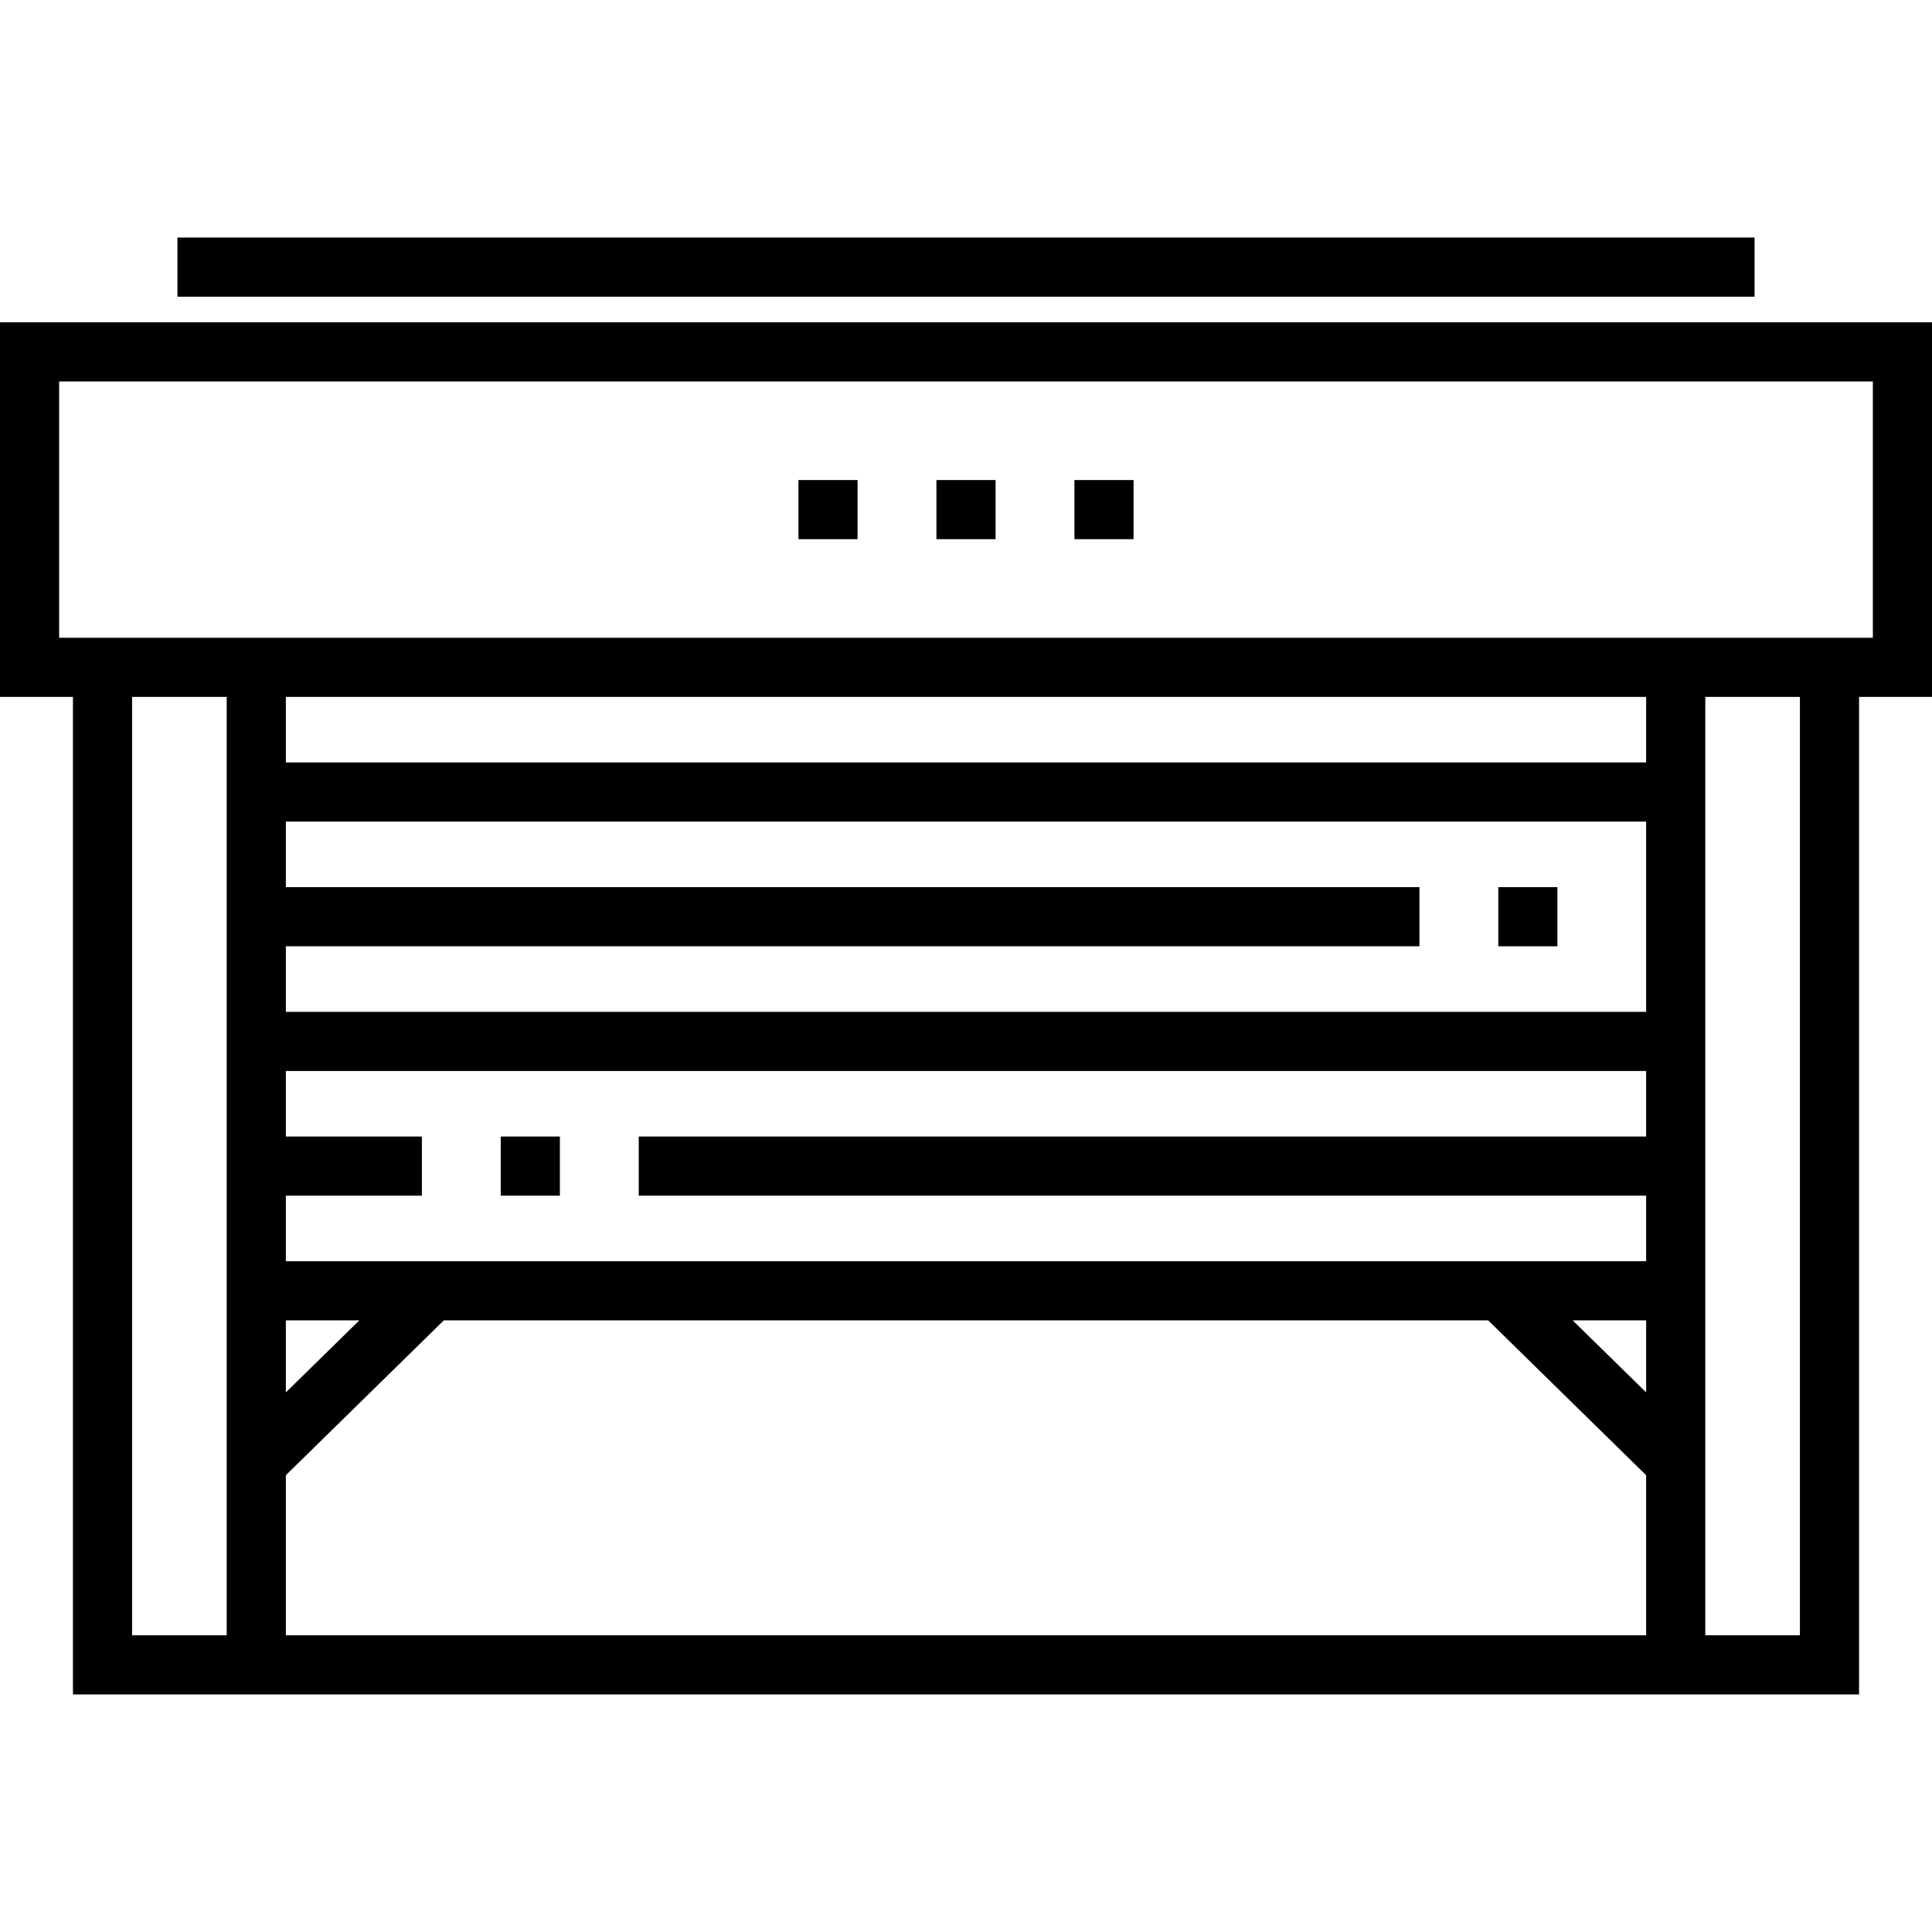
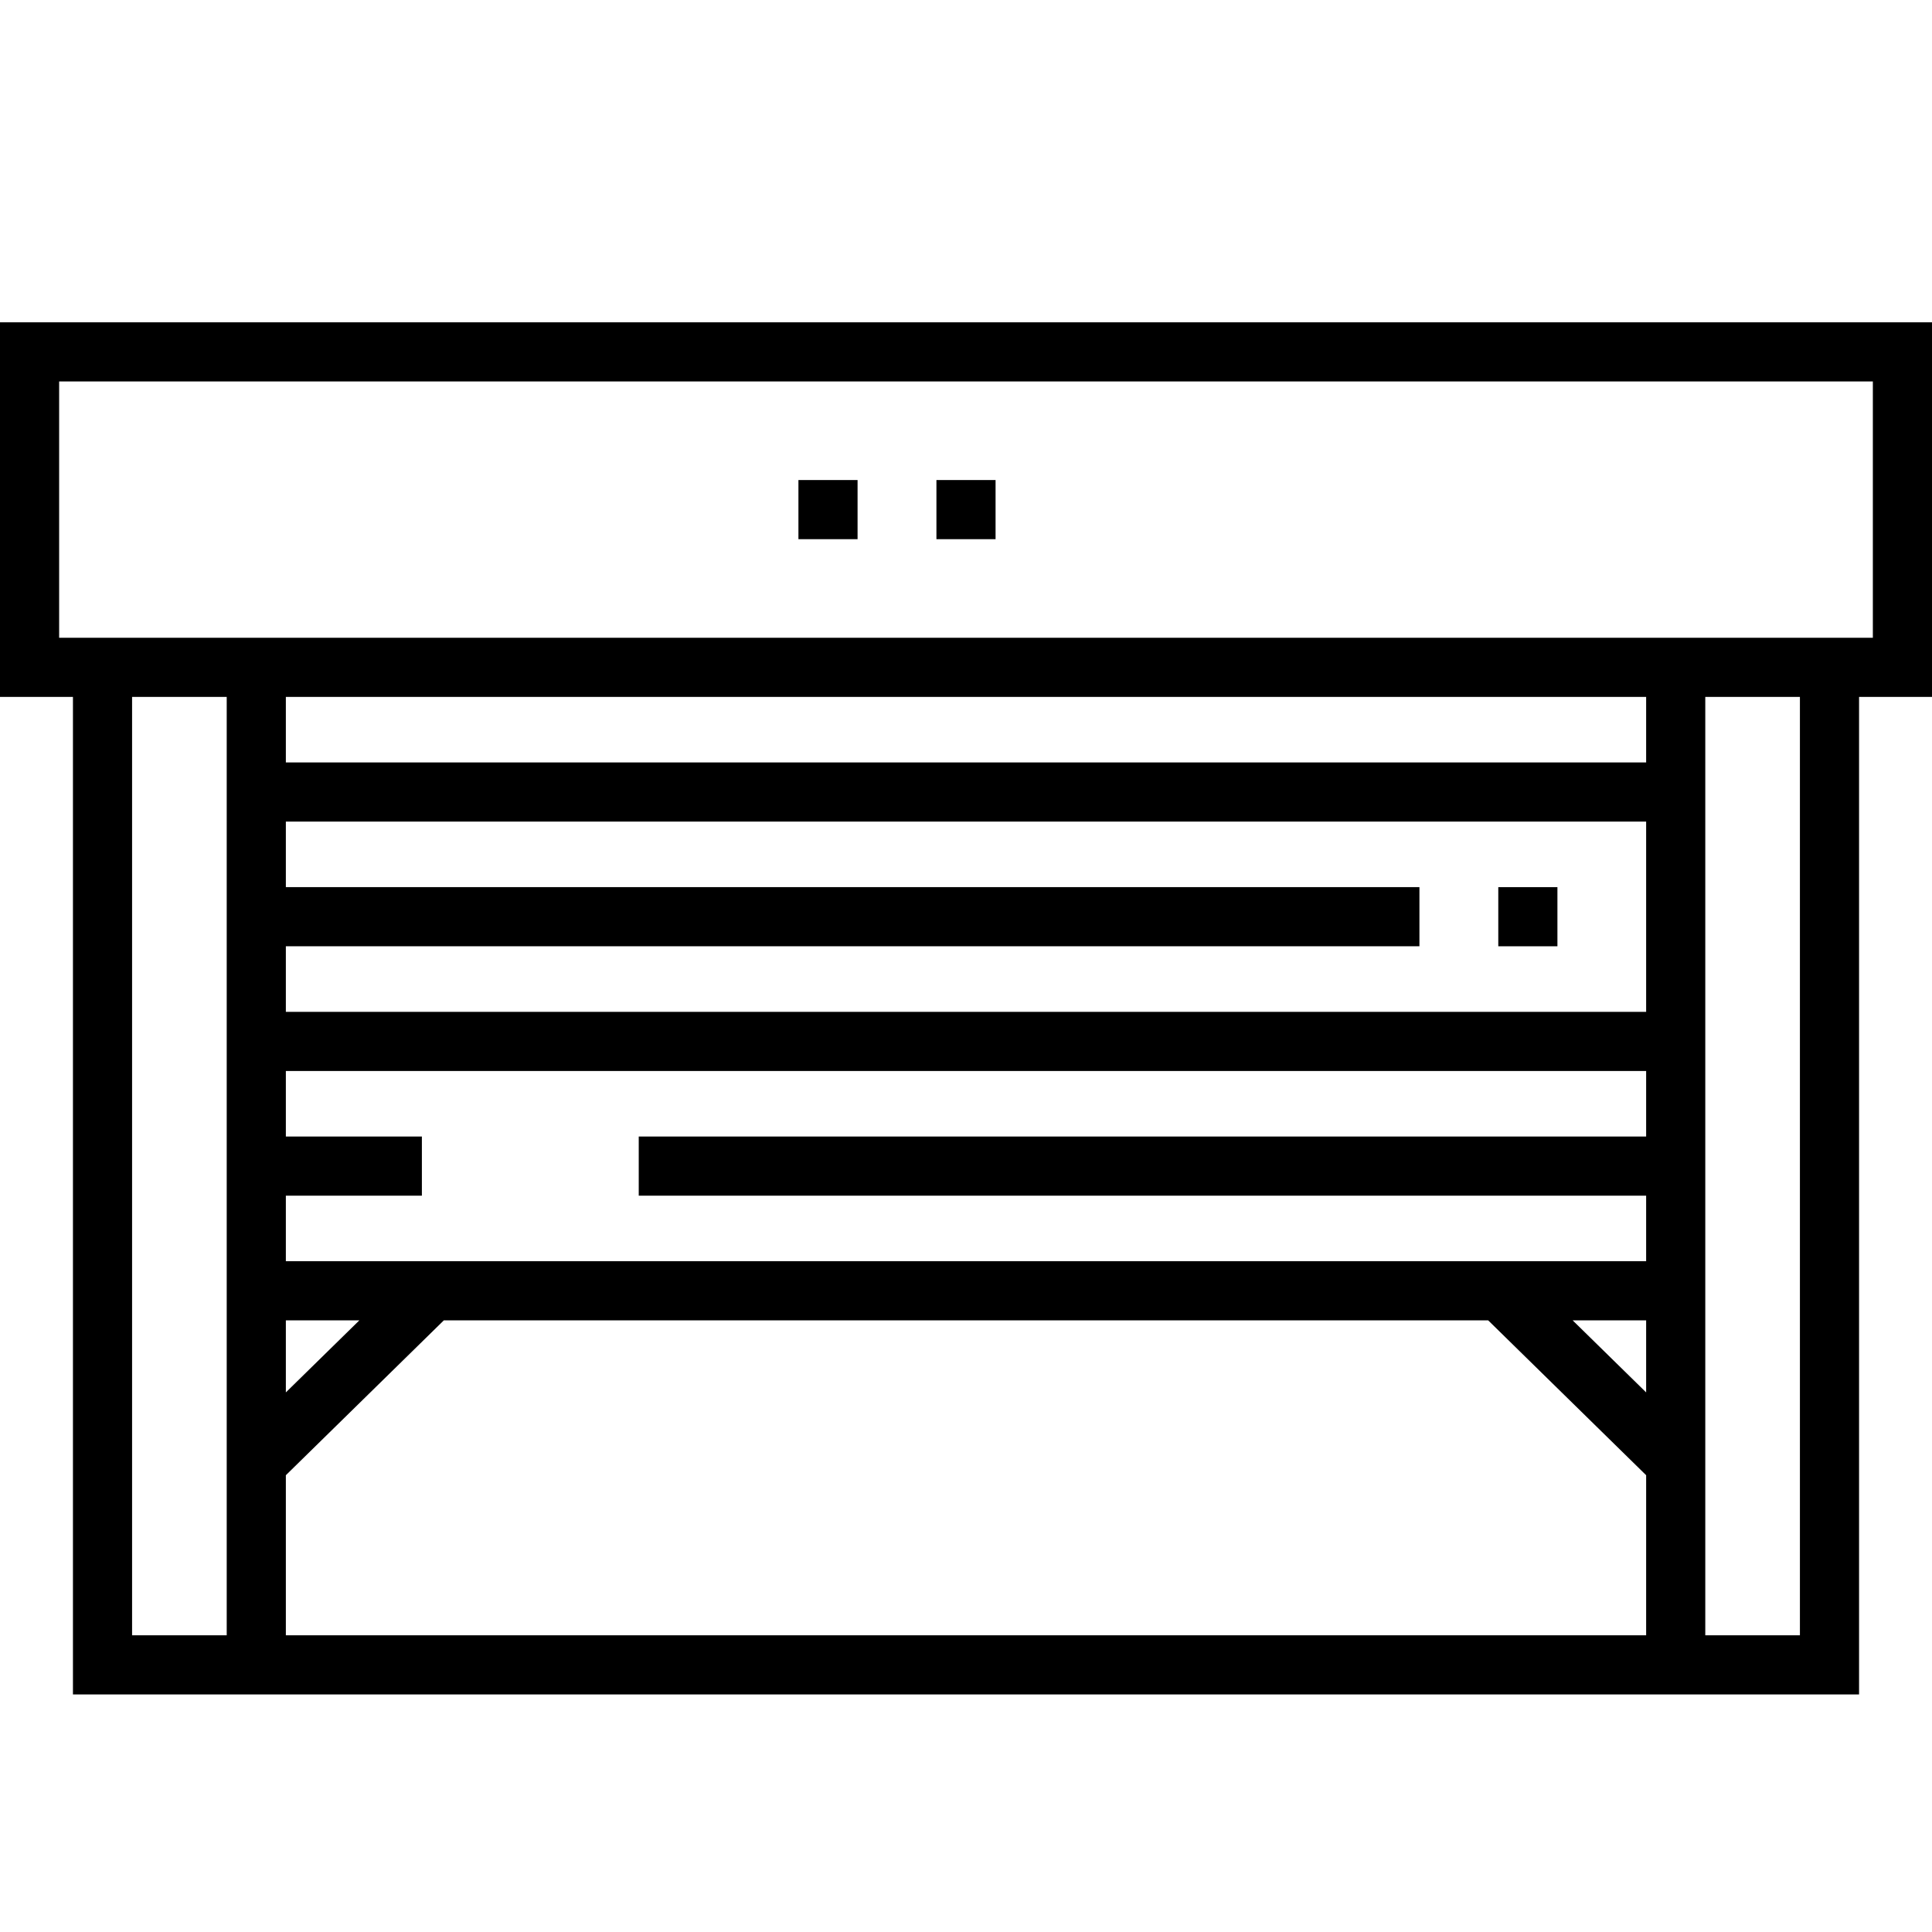
<svg xmlns="http://www.w3.org/2000/svg" fill="#000000" version="1.1" id="Layer_1" viewBox="0 0 512 512" xml:space="preserve">
  <g>
    <g>
      <path d="M0,85.42v99.265h19.331v264.359h473.339V184.686H512V85.42H0z M60.082,433.371H35.004V184.686h25.078V433.371z     M436.245,433.371H75.755v-42.423l41.862-41.038h276.766l41.862,41.038V433.371z M75.755,369v-19.09h19.473L75.755,369z     M436.245,369l-19.473-19.09h19.473V369z M436.245,301.192H169.273v15.673h266.971v17.371H75.755v-17.371h36.049v-15.673H75.755    V283.82h360.49V301.192z M436.245,268.147H75.755v-17.371h300.408v-15.673H75.755v-17.371h360.49V268.147z M436.245,202.057    H75.755v-17.371h360.49V202.057z M476.996,433.371h-25.078V184.686h25.078V433.371z M496.327,169.012H15.673v-67.918h480.653    V169.012z" />
    </g>
  </g>
  <g>
    <g>
-       <rect x="47.02" y="62.955" width="417.959" height="15.673" />
-     </g>
+       </g>
  </g>
  <g>
    <g>
-       <rect x="132.702" y="301.192" width="15.674" height="15.673" />
-     </g>
+       </g>
  </g>
  <g>
    <g>
      <rect x="397.061" y="235.102" width="15.673" height="15.673" />
    </g>
  </g>
  <g>
    <g>
      <rect x="211.592" y="127.216" width="15.673" height="15.674" />
    </g>
  </g>
  <g>
    <g>
-       <rect x="284.735" y="127.216" width="15.673" height="15.674" />
-     </g>
+       </g>
  </g>
  <g>
    <g>
      <rect x="248.163" y="127.216" width="15.673" height="15.674" />
    </g>
  </g>
</svg>